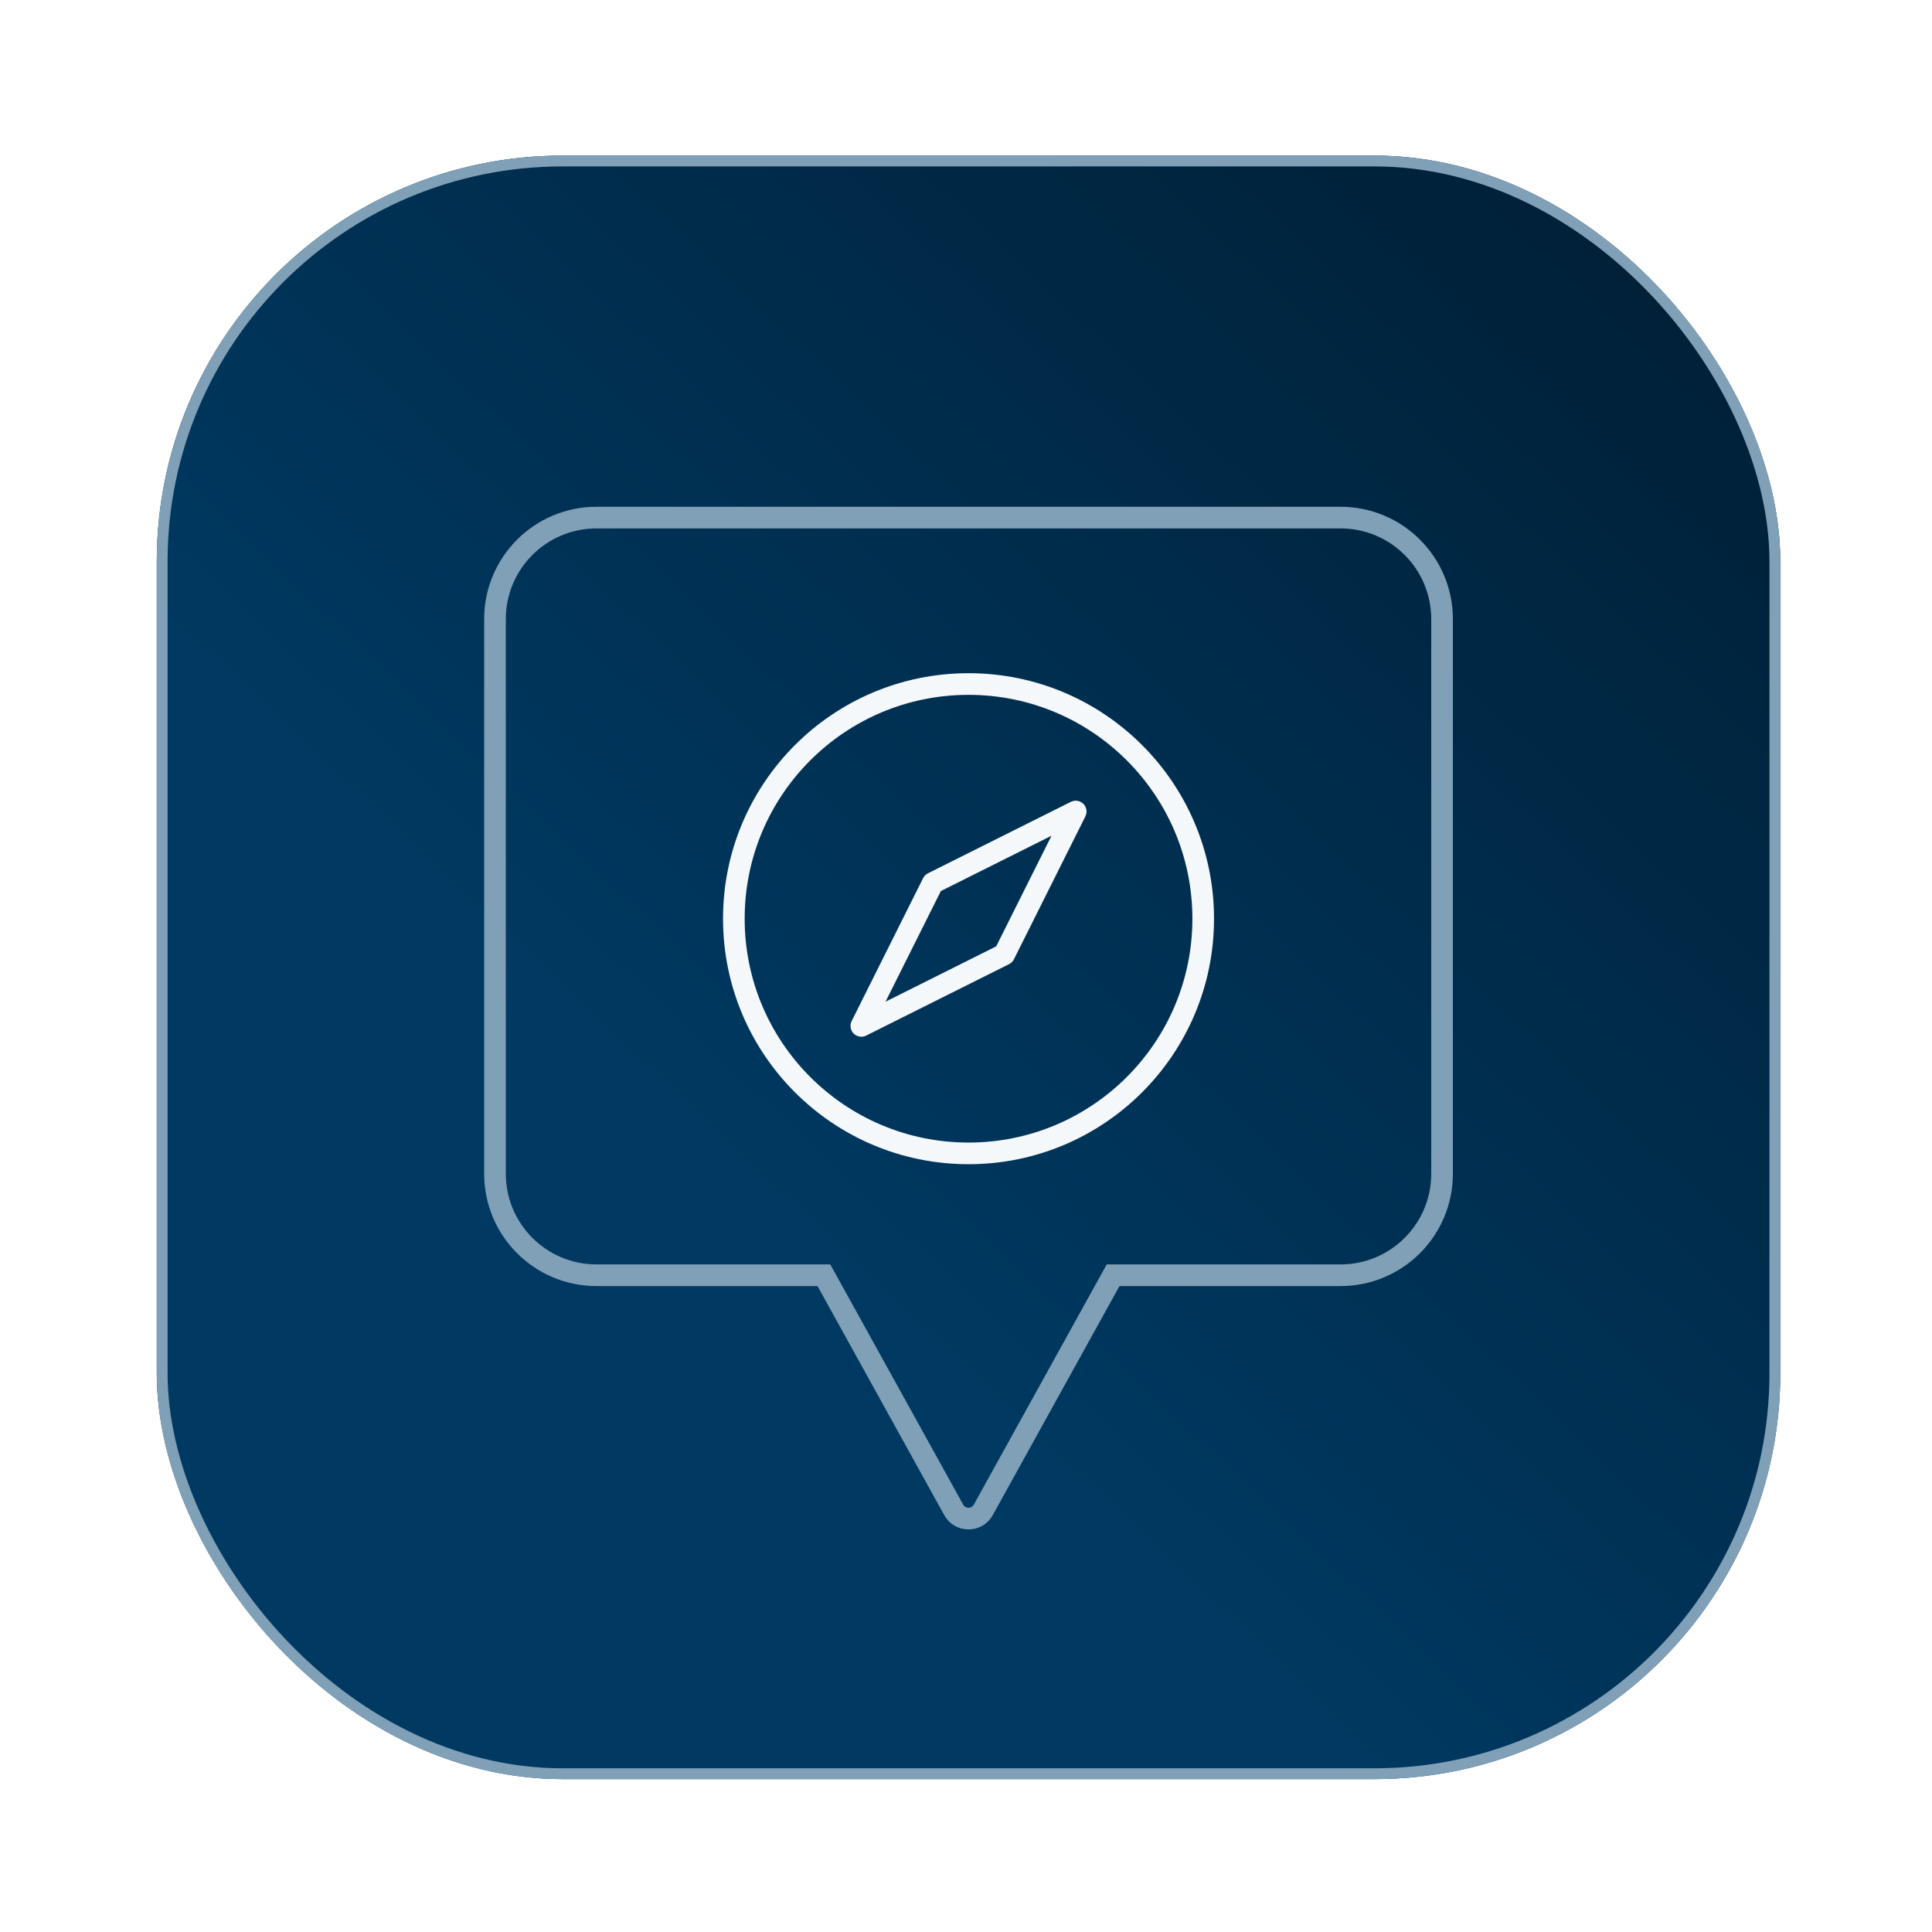
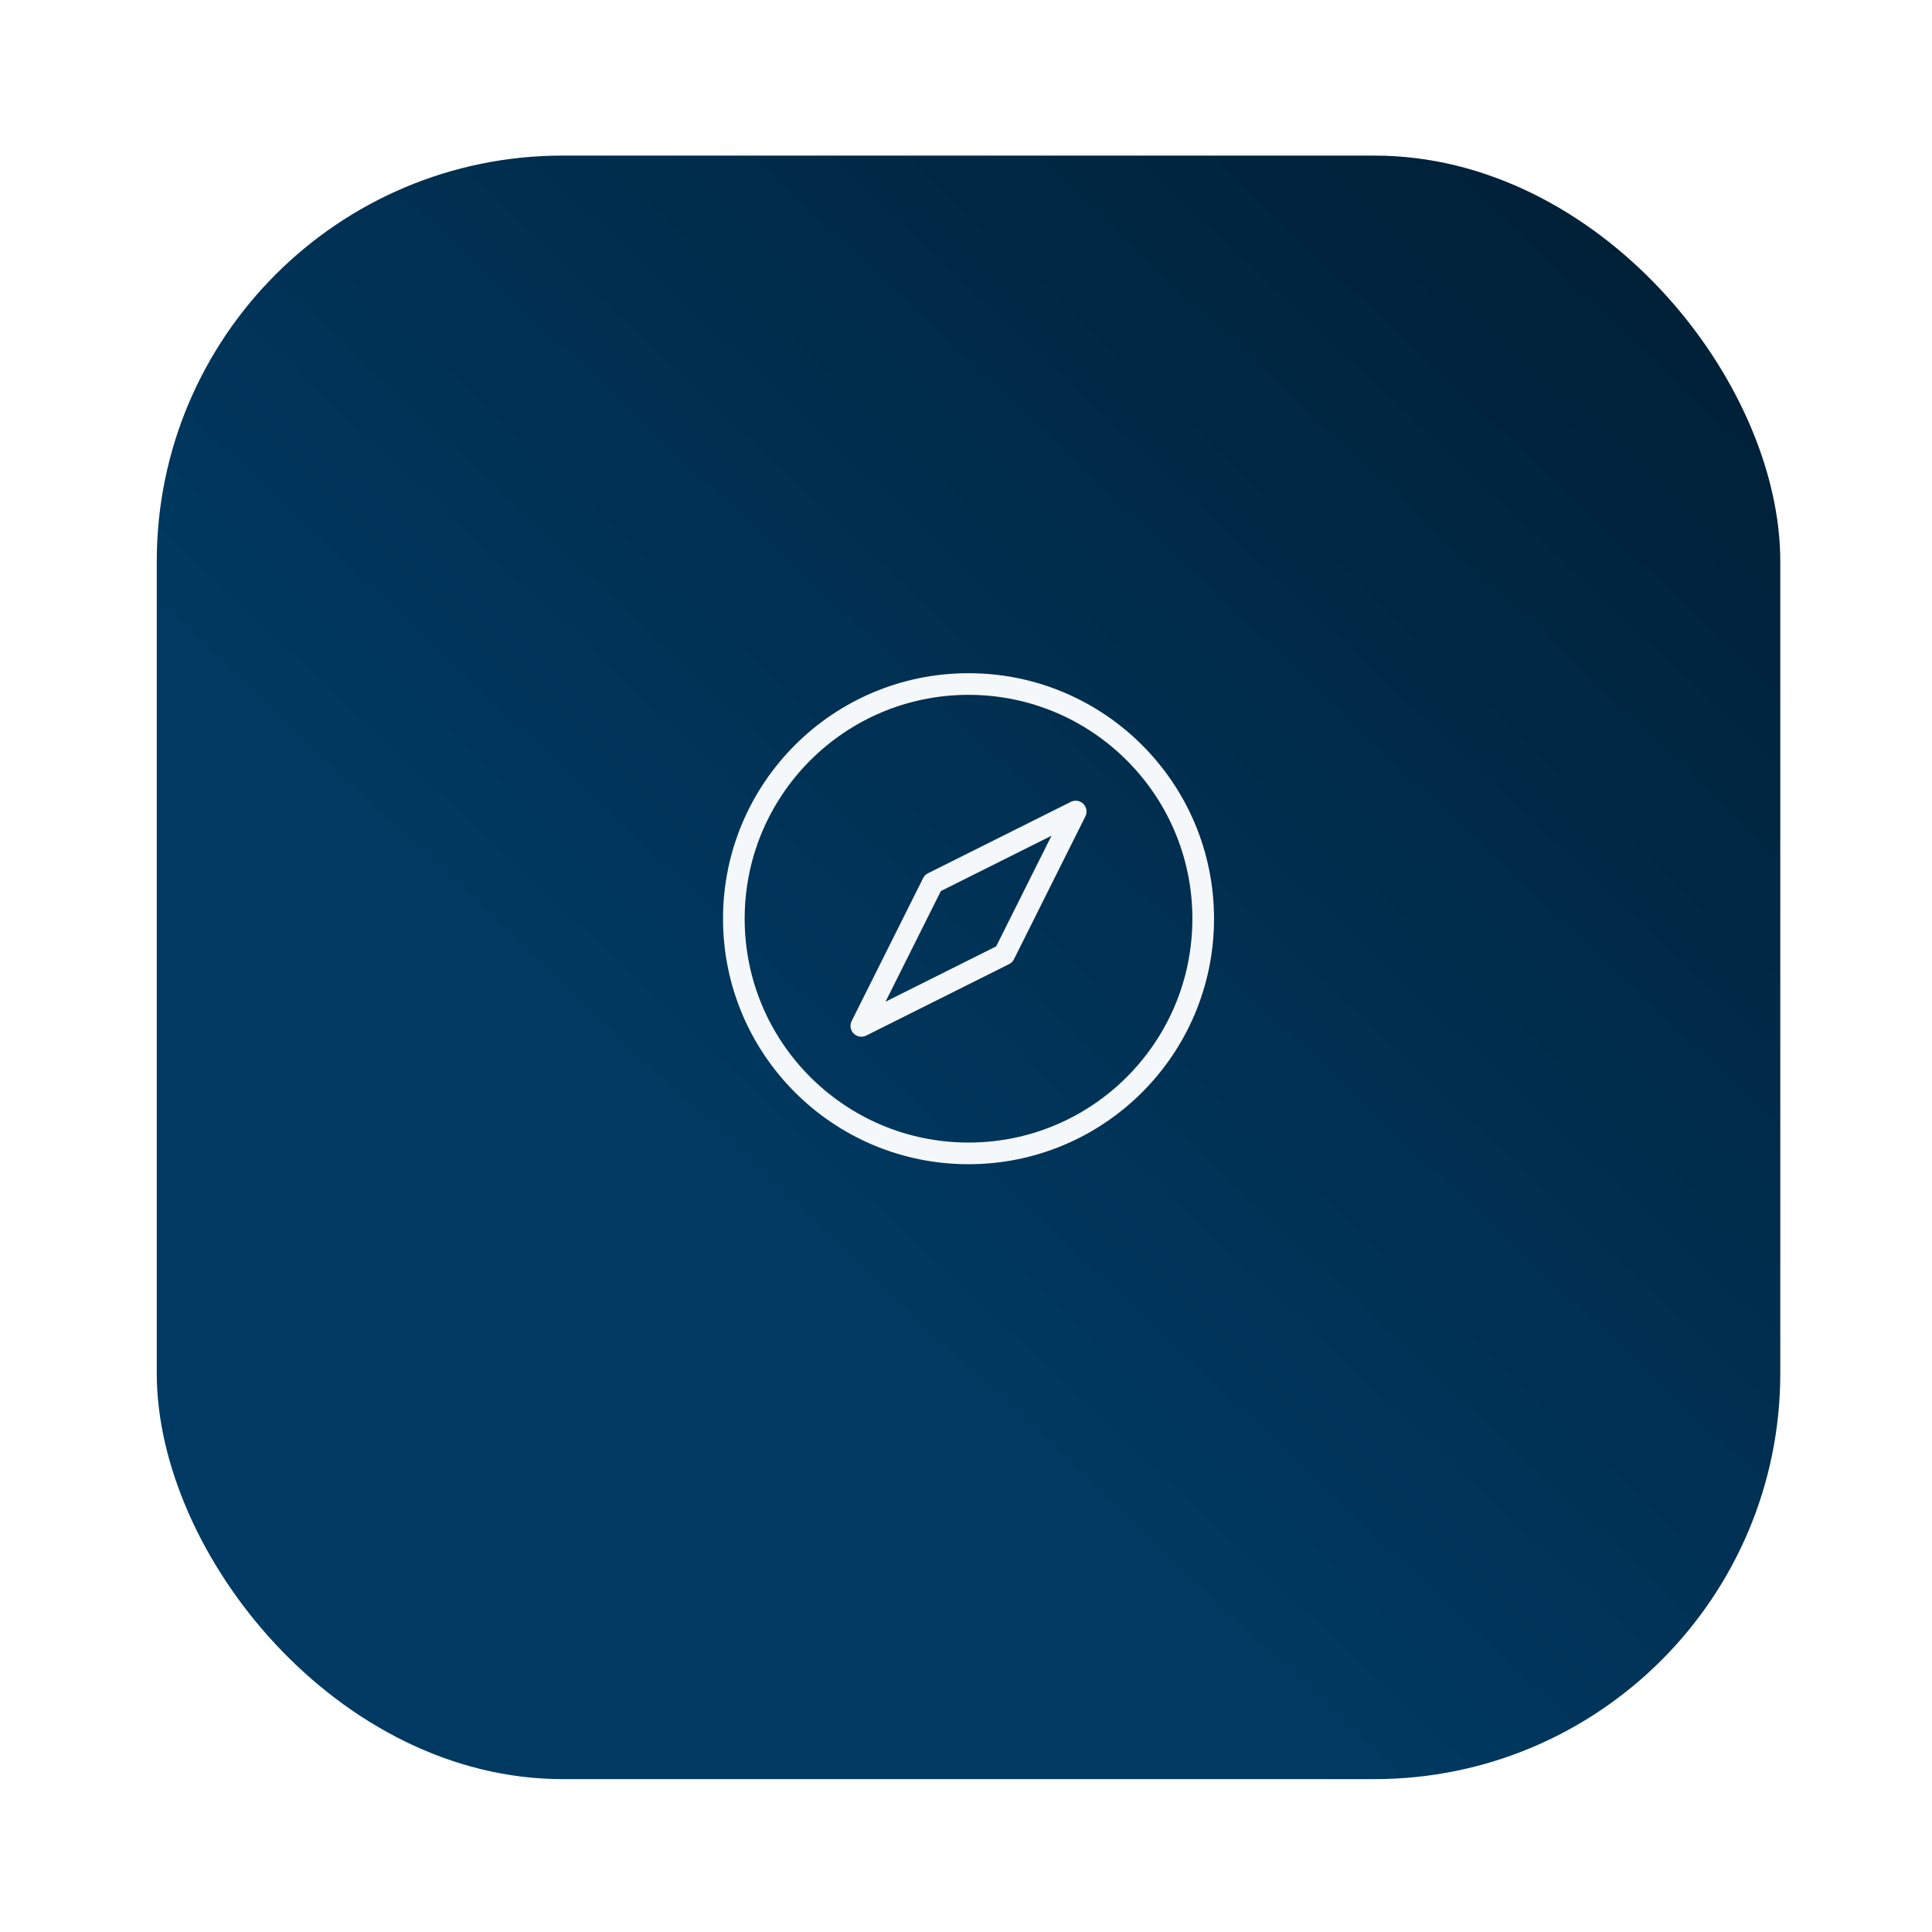
<svg xmlns="http://www.w3.org/2000/svg" width="357" height="357" viewBox="0 0 357 357" fill="none">
  <g filter="url(#filter0_d_1504_40087)">
    <rect x="28.966" y="12.75" width="300" height="300" rx="75" fill="url(#paint0_linear_1504_40087)" />
-     <rect x="29.966" y="13.75" width="298" height="298" rx="74" stroke="#80A0B7" stroke-width="2" />
-     <path d="M247.716 79.643L247.716 77.643H247.716V79.643ZM266.466 200.893L268.466 200.893V200.893H266.466ZM247.716 219.643L247.716 221.643L247.716 219.643ZM205.681 219.643V217.643H204.502L203.931 218.675L205.681 219.643ZM181.696 262.995L183.446 263.963L183.446 263.963L181.696 262.995ZM176.227 262.995L174.477 263.963L174.477 263.963L176.227 262.995ZM152.242 219.643L153.992 218.675L153.421 217.643H152.242V219.643ZM110.216 219.643L110.216 221.643H110.216V219.643ZM91.466 200.893L89.466 200.893L89.466 200.893L91.466 200.893ZM91.466 98.393L89.466 98.393V98.393H91.466ZM110.216 79.643L110.216 77.643L110.216 79.643ZM247.716 79.643L247.716 81.643C256.967 81.643 264.466 89.142 264.466 98.393H266.466H268.466C268.466 86.933 259.176 77.643 247.716 77.643L247.716 79.643ZM266.466 98.393H264.466V200.893H266.466H268.466V98.393H266.466ZM266.466 200.893L264.466 200.893C264.466 210.144 256.967 217.643 247.716 217.643L247.716 219.643L247.716 221.643C259.176 221.643 268.466 212.353 268.466 200.893L266.466 200.893ZM247.716 219.643V217.643H205.681V219.643V221.643H247.716V219.643ZM205.681 219.643L203.931 218.675L179.946 262.026L181.696 262.995L183.446 263.963L207.431 220.611L205.681 219.643ZM181.696 262.995L179.946 262.026C179.518 262.8 178.405 262.8 177.977 262.026L176.227 262.995L174.477 263.963C176.428 267.487 181.495 267.488 183.446 263.963L181.696 262.995ZM176.227 262.995L177.977 262.026L153.992 218.675L152.242 219.643L150.492 220.611L174.477 263.963L176.227 262.995ZM152.242 219.643V217.643H110.216V219.643V221.643H152.242V219.643ZM110.216 219.643L110.216 217.643C100.966 217.643 93.466 210.144 93.466 200.893L91.466 200.893L89.466 200.893C89.466 212.353 98.756 221.643 110.216 221.643L110.216 219.643ZM91.466 200.893H93.466V98.393H91.466H89.466V200.893H91.466ZM91.466 98.393L93.466 98.393C93.466 89.142 100.966 81.643 110.216 81.643L110.216 79.643L110.216 77.643C98.756 77.643 89.466 86.933 89.466 98.393L91.466 98.393ZM110.216 79.643V81.643H247.716V79.643V77.643H110.216V79.643Z" fill="#80A0B7" />
-     <path d="M178.967 197.125C202.916 197.125 222.331 177.71 222.331 153.76C222.331 129.81 202.916 110.396 178.967 110.396C155.017 110.396 135.602 129.81 135.602 153.76C135.602 177.71 155.017 197.125 178.967 197.125Z" stroke="#F5F8FA" stroke-width="4" stroke-linecap="round" stroke-linejoin="round" />
+     <path d="M178.967 197.125C202.916 197.125 222.331 177.71 222.331 153.76C222.331 129.81 202.916 110.396 178.967 110.396C155.017 110.396 135.602 129.81 135.602 153.76C135.602 177.71 155.017 197.125 178.967 197.125" stroke="#F5F8FA" stroke-width="4" stroke-linecap="round" stroke-linejoin="round" />
    <path d="M198.772 133.955L172.364 147.159L159.16 173.567L185.568 160.363L198.772 133.955Z" stroke="#F5F8FA" stroke-width="4" stroke-linecap="round" stroke-linejoin="round" />
  </g>
  <defs>
    <filter id="filter0_d_1504_40087" x="0.966" y="0.75" width="356" height="356" filterUnits="userSpaceOnUse" color-interpolation-filters="sRGB">
      <feFlood flood-opacity="0" result="BackgroundImageFix" />
      <feColorMatrix in="SourceAlpha" type="matrix" values="0 0 0 0 0 0 0 0 0 0 0 0 0 0 0 0 0 0 127 0" result="hardAlpha" />
      <feOffset dy="16" />
      <feGaussianBlur stdDeviation="14" />
      <feComposite in2="hardAlpha" operator="out" />
      <feColorMatrix type="matrix" values="0 0 0 0 0 0 0 0 0 0 0 0 0 0 0 0 0 0 0.3 0" />
      <feBlend mode="normal" in2="BackgroundImageFix" result="effect1_dropShadow_1504_40087" />
      <feBlend mode="normal" in="SourceGraphic" in2="effect1_dropShadow_1504_40087" result="shape" />
    </filter>
    <linearGradient id="paint0_linear_1504_40087" x1="136.701" y1="216.228" x2="328.966" y2="12.75" gradientUnits="userSpaceOnUse">
      <stop stop-color="#003A63" />
      <stop offset="1" stop-color="#001D32" />
    </linearGradient>
  </defs>
</svg>